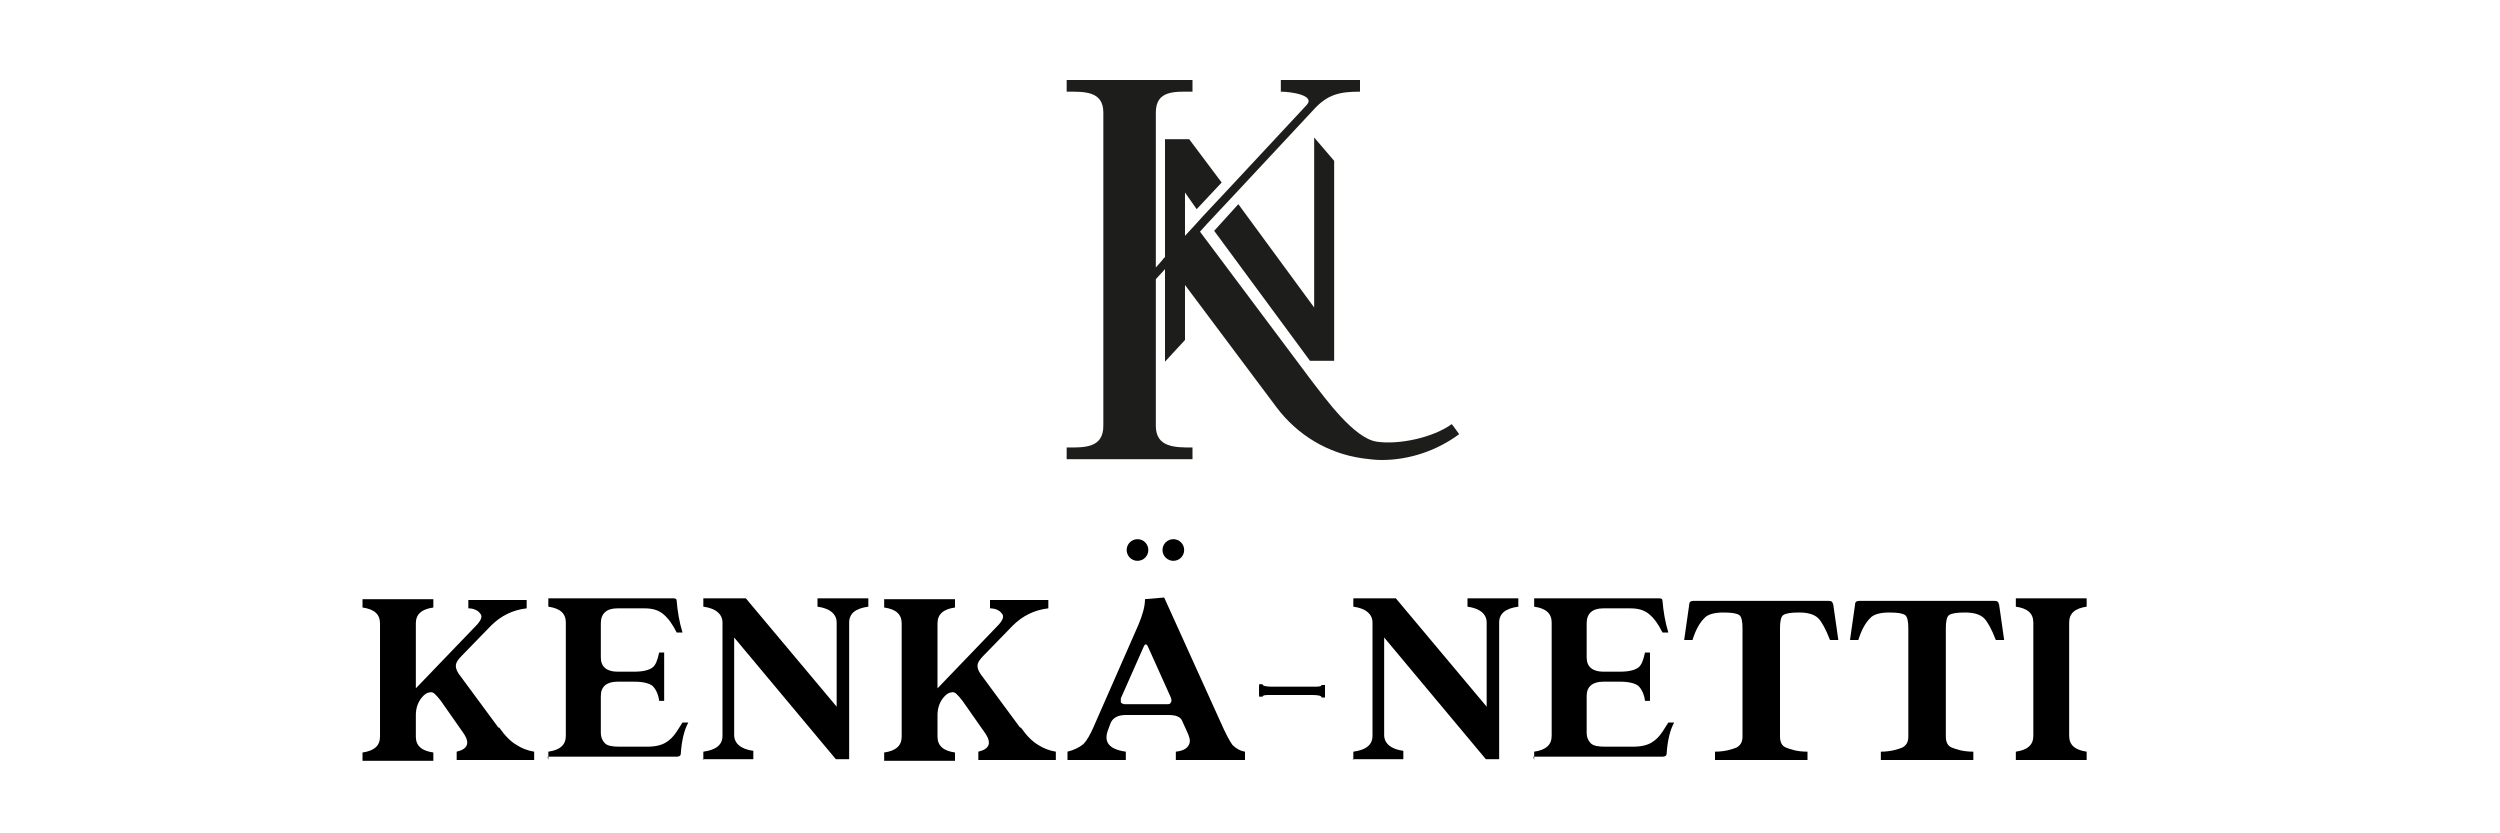
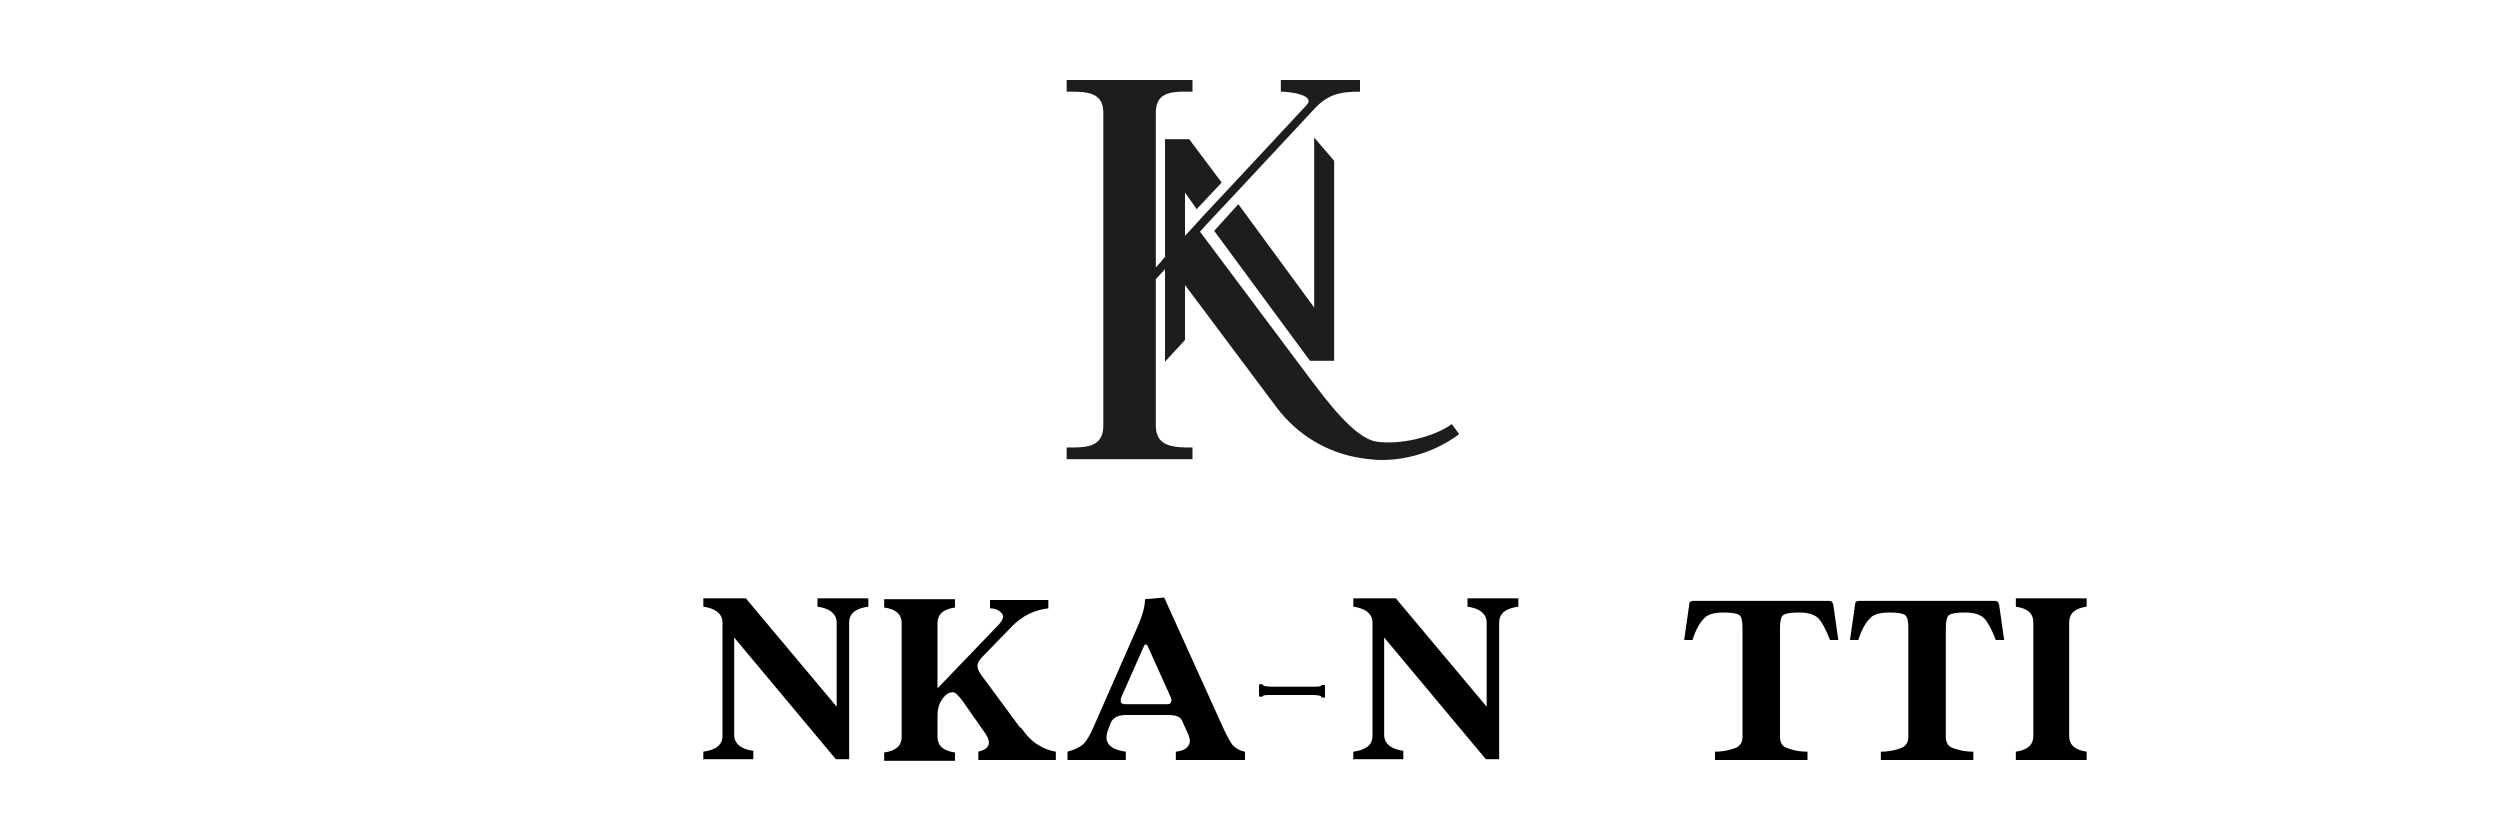
<svg xmlns="http://www.w3.org/2000/svg" id="Layer_1" width="300" height="100" version="1.1" viewBox="0 0 300 100">
  <defs>
    <style>
      .st0 {
        fill: #1d1d1b;
      }
    </style>
  </defs>
  <g>
    <g>
-       <path d="M59.9,87.3c.7,1,1.4,1.7,2.1,2.1.6.4,1.4.7,2.1.8v1h-9.3v-1c1.3-.3,1.6-1,.9-2.1l-2.8-4c-.3-.4-.5-.6-.7-.8-.2-.2-.4-.3-.7-.2-.2,0-.5.2-.7.4-.6.6-.9,1.4-.9,2.3v2.6c0,1.1.7,1.7,2.1,1.9v1h-8.5v-1c1.4-.2,2.1-.8,2.1-1.9v-13.6c0-1.1-.7-1.7-2.1-1.9v-1h8.5v1c-1.4.2-2.1.8-2.1,1.9v7.8l7.4-7.7c.5-.6.6-1,.3-1.3-.2-.3-.7-.6-1.4-.6v-1h7v1c-1.7.2-3.1.9-4.3,2.1l-3.5,3.6c-.4.4-.7.8-.7,1.2s.2.8.6,1.3l4.5,6.1Z" />
-       <path d="M65.8,91.2v-1c1.4-.2,2.1-.8,2.1-1.9v-13.6c0-1.1-.7-1.7-2.1-1.9v-1h15c.3,0,.4.1.4.3.1,1.2.3,2.5.7,3.8h-.7c-.5-1-1-1.7-1.6-2.2-.6-.5-1.3-.7-2.3-.7h-3.2c-1.3,0-2,.6-2,1.8v4.1c0,1.1.7,1.7,2,1.7h2c1.1,0,1.8-.2,2.2-.5.4-.3.6-.9.8-1.8h.6v5.8h-.6c-.1-.8-.4-1.4-.8-1.8-.4-.3-1.1-.5-2.2-.5h-2c-1.3,0-2,.6-2,1.7v4.4c0,.6.2,1,.5,1.3s.9.4,1.7.4h3.4c1,0,1.7-.2,2.2-.5.5-.3.9-.7,1.3-1.3l.7-1.1h.7c-.5.9-.8,2.2-.9,3.7,0,.3-.2.4-.5.4h-15.5Z" />
      <path d="M84.4,91.2v-1c1.5-.2,2.3-.8,2.3-1.9v-13.6c0-1-.8-1.7-2.3-1.9v-1h5.1l10.9,13v-10.1c0-1-.8-1.7-2.3-1.9v-1h6.1v1c-1.5.2-2.3.8-2.3,1.9v16.4h-1.6l-12.2-14.6v11.7c0,1,.8,1.7,2.3,1.9v1h-6.1Z" />
      <path d="M122.5,87.3c.7,1,1.4,1.7,2.1,2.1.6.4,1.4.7,2.1.8v1h-9.3v-1c1.3-.3,1.6-1,.9-2.1l-2.8-4c-.3-.4-.5-.6-.7-.8-.2-.2-.4-.3-.7-.2-.2,0-.5.2-.7.4-.6.6-.9,1.4-.9,2.3v2.6c0,1.1.7,1.7,2.1,1.9v1h-8.5v-1c1.4-.2,2.1-.8,2.1-1.9v-13.6c0-1.1-.7-1.7-2.1-1.9v-1h8.5v1c-1.4.2-2.1.8-2.1,1.9v7.8l7.4-7.7c.5-.6.6-1,.3-1.3-.2-.3-.7-.6-1.4-.6v-1h7v1c-1.7.2-3.1.9-4.3,2.1l-3.5,3.6c-.4.4-.7.8-.7,1.2s.2.8.6,1.3l4.5,6.1Z" />
      <path d="M128.1,91.2v-1c.8-.2,1.4-.5,1.9-.9.4-.4.8-1.1,1.2-2l5.4-12.3c.5-1.2.8-2.2.8-3.1l2.3-.2,6.7,14.8c.7,1.6,1.2,2.5,1.5,2.9.4.4.9.7,1.5.8v1h-8.3v-1c.9-.1,1.4-.4,1.6-.9.2-.4,0-1-.3-1.6l-.5-1.1c-.2-.6-.8-.8-1.7-.8h-5.1c-.9,0-1.5.3-1.8.9l-.3.8c-.6,1.5,0,2.4,2.1,2.7v1h-6.9ZM135,84.5h5.1c.2,0,.3,0,.4-.2.1-.1.1-.3,0-.6l-2.7-6c-.2-.5-.4-.5-.6,0l-2.7,6.1c0,.2,0,.4,0,.5.1.1.3.2.4.2Z" />
      <path d="M162.4,91.2v-1c1.5-.2,2.3-.8,2.3-1.9v-13.6c0-1-.8-1.7-2.3-1.9v-1h5.1l10.9,13v-10.1c0-1-.8-1.7-2.3-1.9v-1h6.1v1c-1.5.2-2.3.8-2.3,1.9v16.4h-1.6l-12.2-14.6v11.7c0,1,.8,1.7,2.3,1.9v1h-6.1Z" />
-       <path d="M184.1,91.2v-1c1.4-.2,2.1-.8,2.1-1.9v-13.6c0-1.1-.7-1.7-2.1-1.9v-1h15c.3,0,.4.1.4.3.1,1.2.3,2.5.7,3.8h-.7c-.5-1-1-1.7-1.6-2.2-.6-.5-1.3-.7-2.3-.7h-3.2c-1.3,0-2,.6-2,1.8v4.1c0,1.1.7,1.7,2,1.7h2c1.1,0,1.8-.2,2.2-.5.4-.3.6-.9.8-1.8h.6v5.8h-.6c-.1-.8-.4-1.4-.8-1.8-.4-.3-1.1-.5-2.2-.5h-2c-1.3,0-2,.6-2,1.7v4.4c0,.6.2,1,.5,1.3.3.3.9.4,1.7.4h3.4c1,0,1.7-.2,2.2-.5.5-.3.9-.7,1.3-1.3l.7-1.1h.7c-.5.9-.8,2.2-.9,3.7,0,.3-.2.4-.5.4h-15.5Z" />
      <path d="M205.8,91.2v-1c1.2,0,2.1-.3,2.6-.5.5-.3.7-.7.7-1.3v-13c0-.8-.1-1.4-.4-1.6-.3-.2-.9-.3-1.9-.3s-1.9.2-2.3.7c-.5.5-1,1.3-1.4,2.6h-1l.6-4.2c0-.4.2-.5.6-.5.5,0,1.2,0,1.9,0h12.3c.7,0,1.3,0,1.9,0,.4,0,.5.1.6.5l.6,4.2h-1c-.5-1.3-1-2.2-1.4-2.6-.5-.5-1.3-.7-2.3-.7s-1.6.1-1.9.3c-.3.2-.4.8-.4,1.6v13c0,.6.2,1.1.7,1.3s1.3.5,2.6.5v1h-10.7Z" />
      <path d="M225.7,91.2v-1c1.2,0,2.1-.3,2.6-.5.5-.3.7-.7.7-1.3v-13c0-.8-.1-1.4-.4-1.6-.3-.2-.9-.3-1.9-.3s-1.9.2-2.3.7c-.5.5-1,1.3-1.4,2.6h-1l.6-4.2c0-.4.2-.5.6-.5.5,0,1.2,0,1.9,0h12.3c.7,0,1.3,0,1.9,0,.4,0,.5.1.6.5l.6,4.2h-1c-.5-1.3-1-2.2-1.4-2.6-.5-.5-1.3-.7-2.3-.7s-1.6.1-1.9.3c-.3.2-.4.8-.4,1.6v13c0,.6.2,1.1.7,1.3s1.3.5,2.6.5v1h-10.7Z" />
      <path d="M241.9,91.2v-1c1.4-.2,2.1-.8,2.1-1.9v-13.6c0-1.1-.7-1.7-2.1-1.9v-1h8.5v1c-1.4.2-2.1.8-2.1,1.9v13.6c0,1.1.7,1.7,2.1,1.9v1h-8.5Z" />
    </g>
    <g>
      <path d="M151.3,82.3c.1.2.4.3,1.2.3h4.9c.8,0,1.1,0,1.2-.3h.2v1.2h-.2c-.1-.2-.4-.3-1.2-.3h-4.9c-.8,0-1.1,0-1.2.3h-.2v-1.2h.2Z" />
      <path d="M159,83.7h-.4c0-.2-.4-.3-1.1-.3h-4.9c-.8,0-1,0-1.1.2h0c0,0-.4,0-.4,0v-1.5h.4c0,.2.4.3,1.1.3h4.9c.8,0,1,0,1.1-.2h0c0,0,.4,0,.4,0v1.5ZM151.3,82.5v.8c.2-.2.6-.2,1.2-.2h4.9c.7,0,1,0,1.2.2v-.8c-.2.2-.6.2-1.2.2h-4.9c-.7,0-1,0-1.2-.2Z" />
    </g>
    <g>
-       <circle cx="136.5" cy="66" r="1.3" />
-       <circle cx="140.8" cy="66" r="1.3" />
-     </g>
+       </g>
  </g>
  <g>
    <polygon class="st0" points="157.7 36.9 148.6 24.5 145.7 27.7 157.2 43.3 160.1 43.3 160.1 19.3 157.7 16.5 157.7 36.9" />
    <path class="st0" d="M174.2,50.9c-2.2,1.6-6.3,2.5-9,2.1-2.7-.4-6.1-5.1-7.8-7.3l-13.4-17.9.9-1,3-3.2,9.7-10.4c1.7-1.9,3.2-2.2,5.6-2.2v-1.4h-9.5v1.4c1.1,0,4.2.4,3.1,1.6l-9.5,10.2-3,3.2-.9,1-1.2,1.3v-5.2l1.4,2,3-3.2-3.9-5.2h-2.9v14.2h-.1c0,.1-1,1.2-1,1.2V13.5c0-2.7,2.3-2.5,4.4-2.5v-1.4h-15.1v1.4c2.1,0,4.4-.1,4.4,2.5v37.6c0,2.7-2.3,2.6-4.4,2.6v1.4h15.1v-1.4c-2.1,0-4.4,0-4.4-2.6v-17.6l1.1-1.2v11.1h0s2.4-2.6,2.4-2.6v-6.6l11,14.7c2.5,3.3,6.1,5.5,10.3,6.1.8.1,1.5.2,2.3.2,3.3,0,6.6-1.1,9.3-3.1l-.8-1.1Z" />
  </g>
</svg>